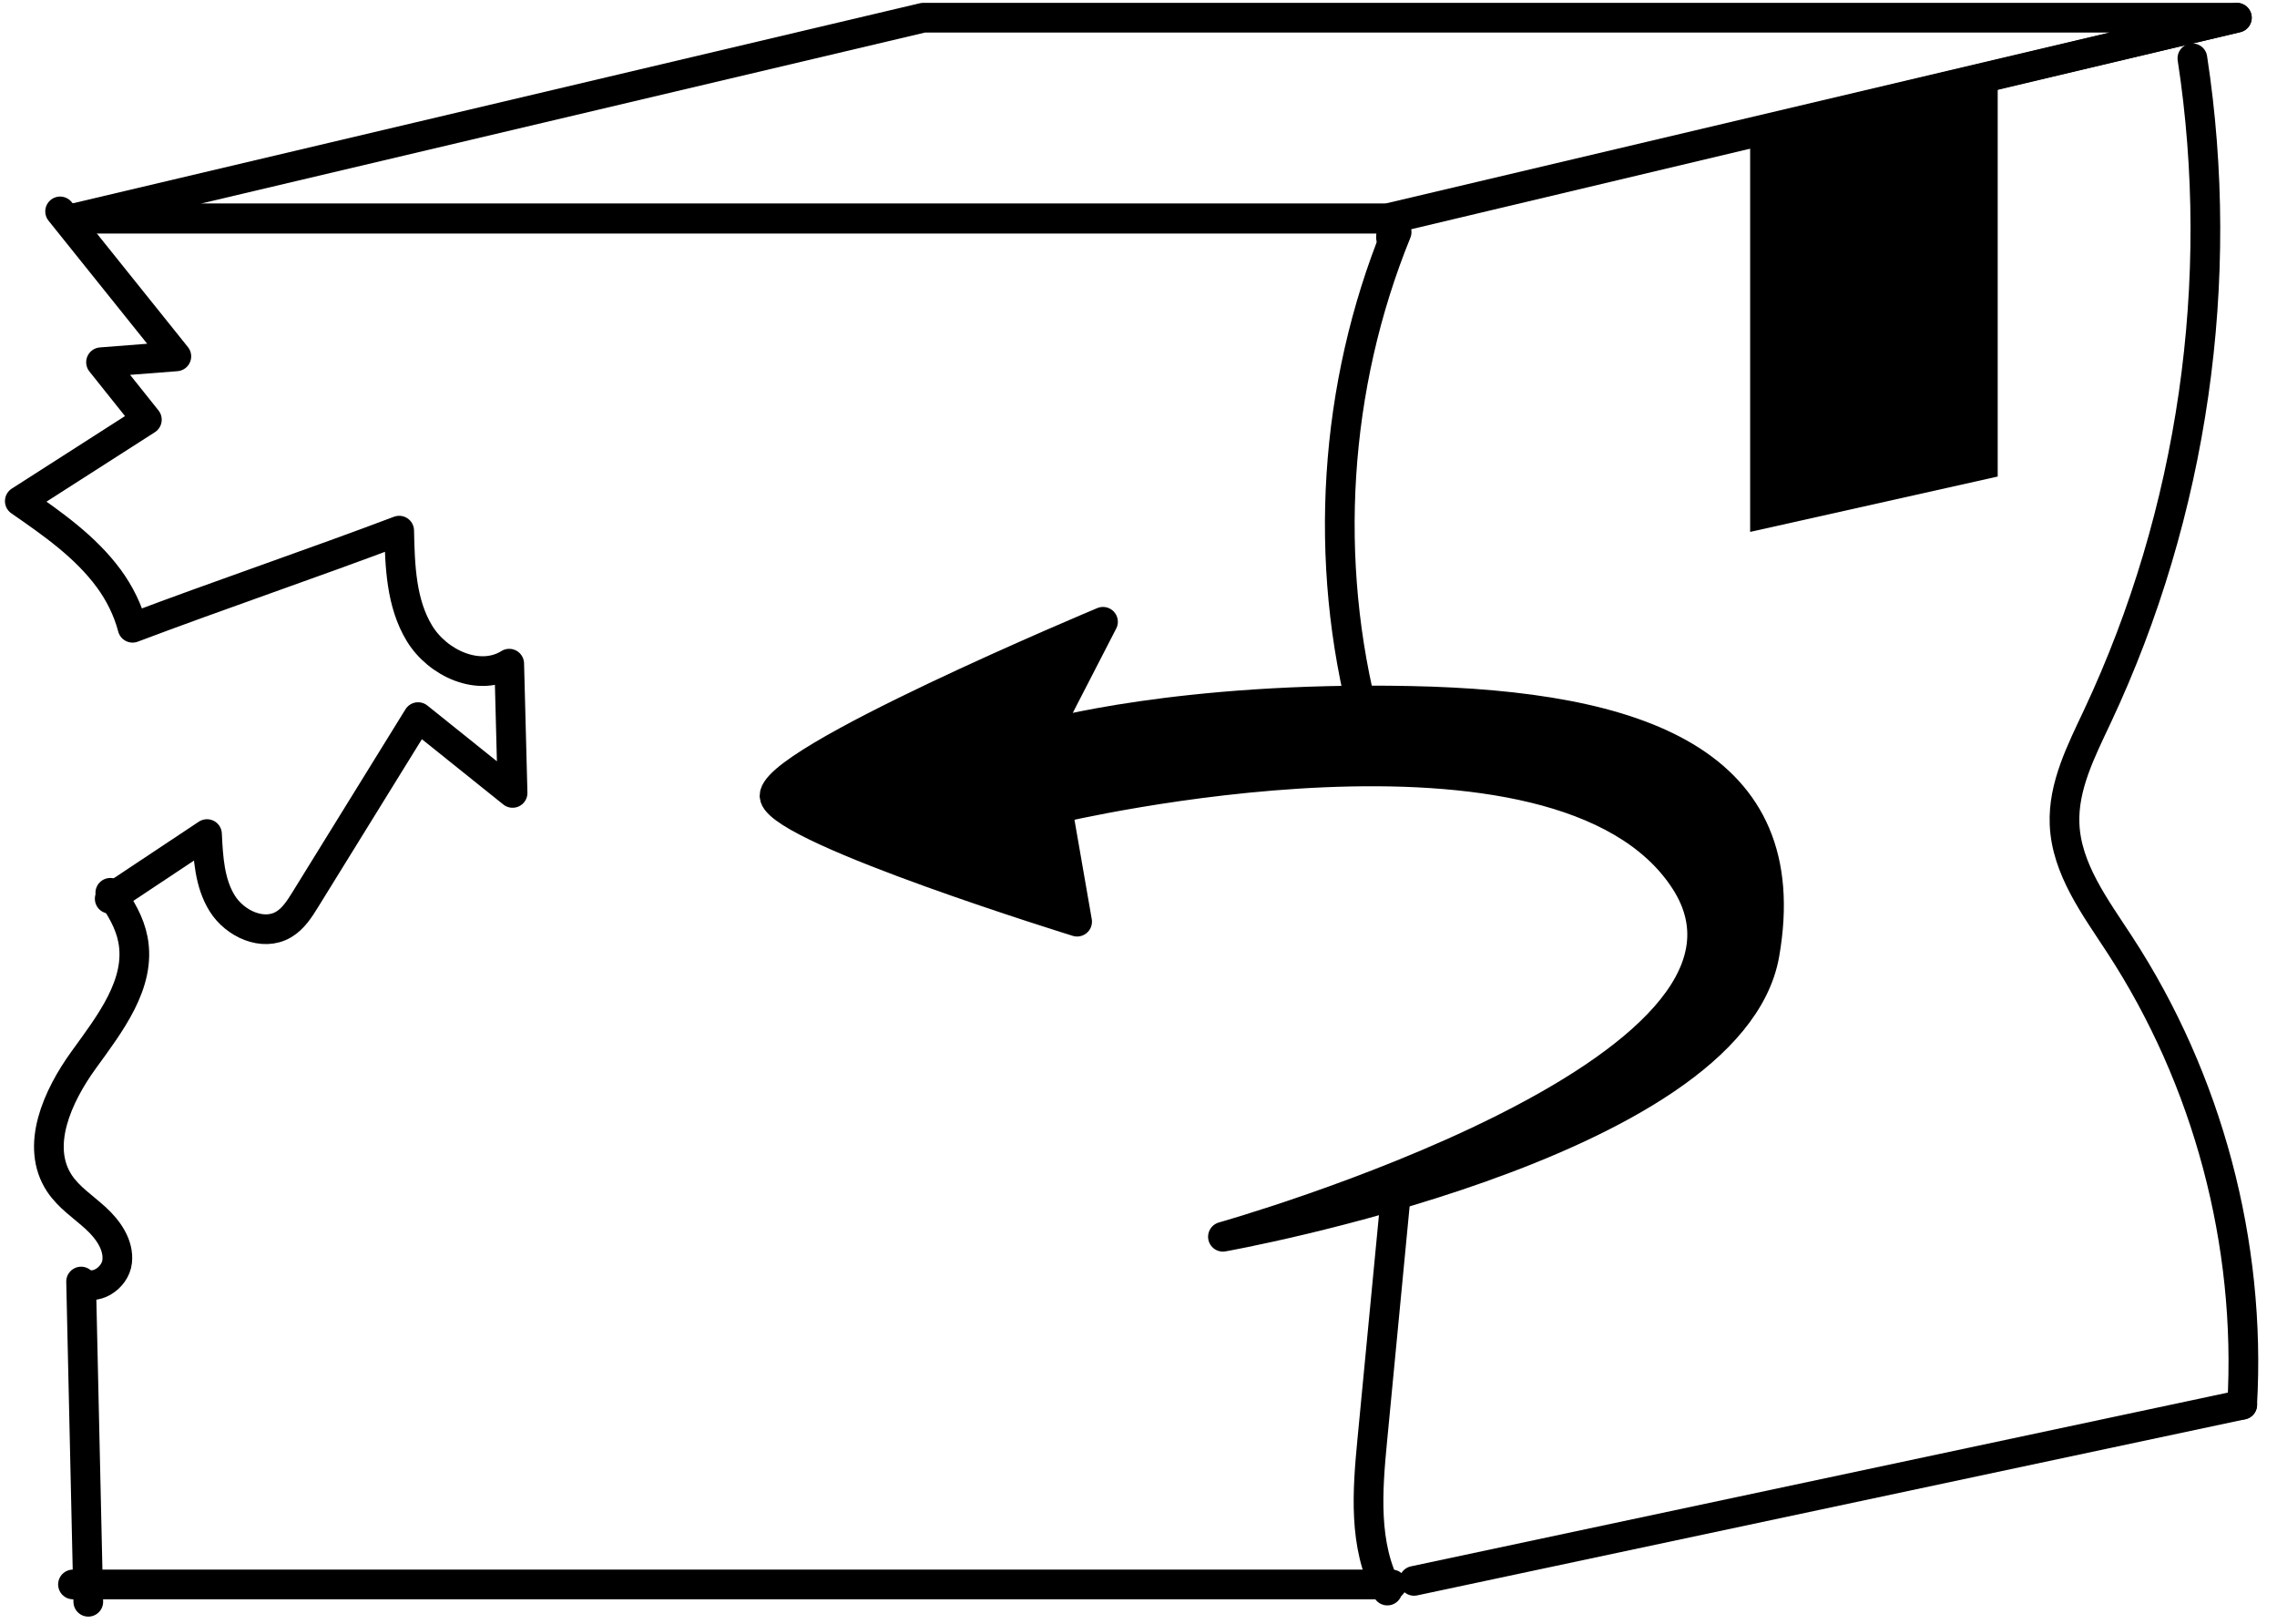
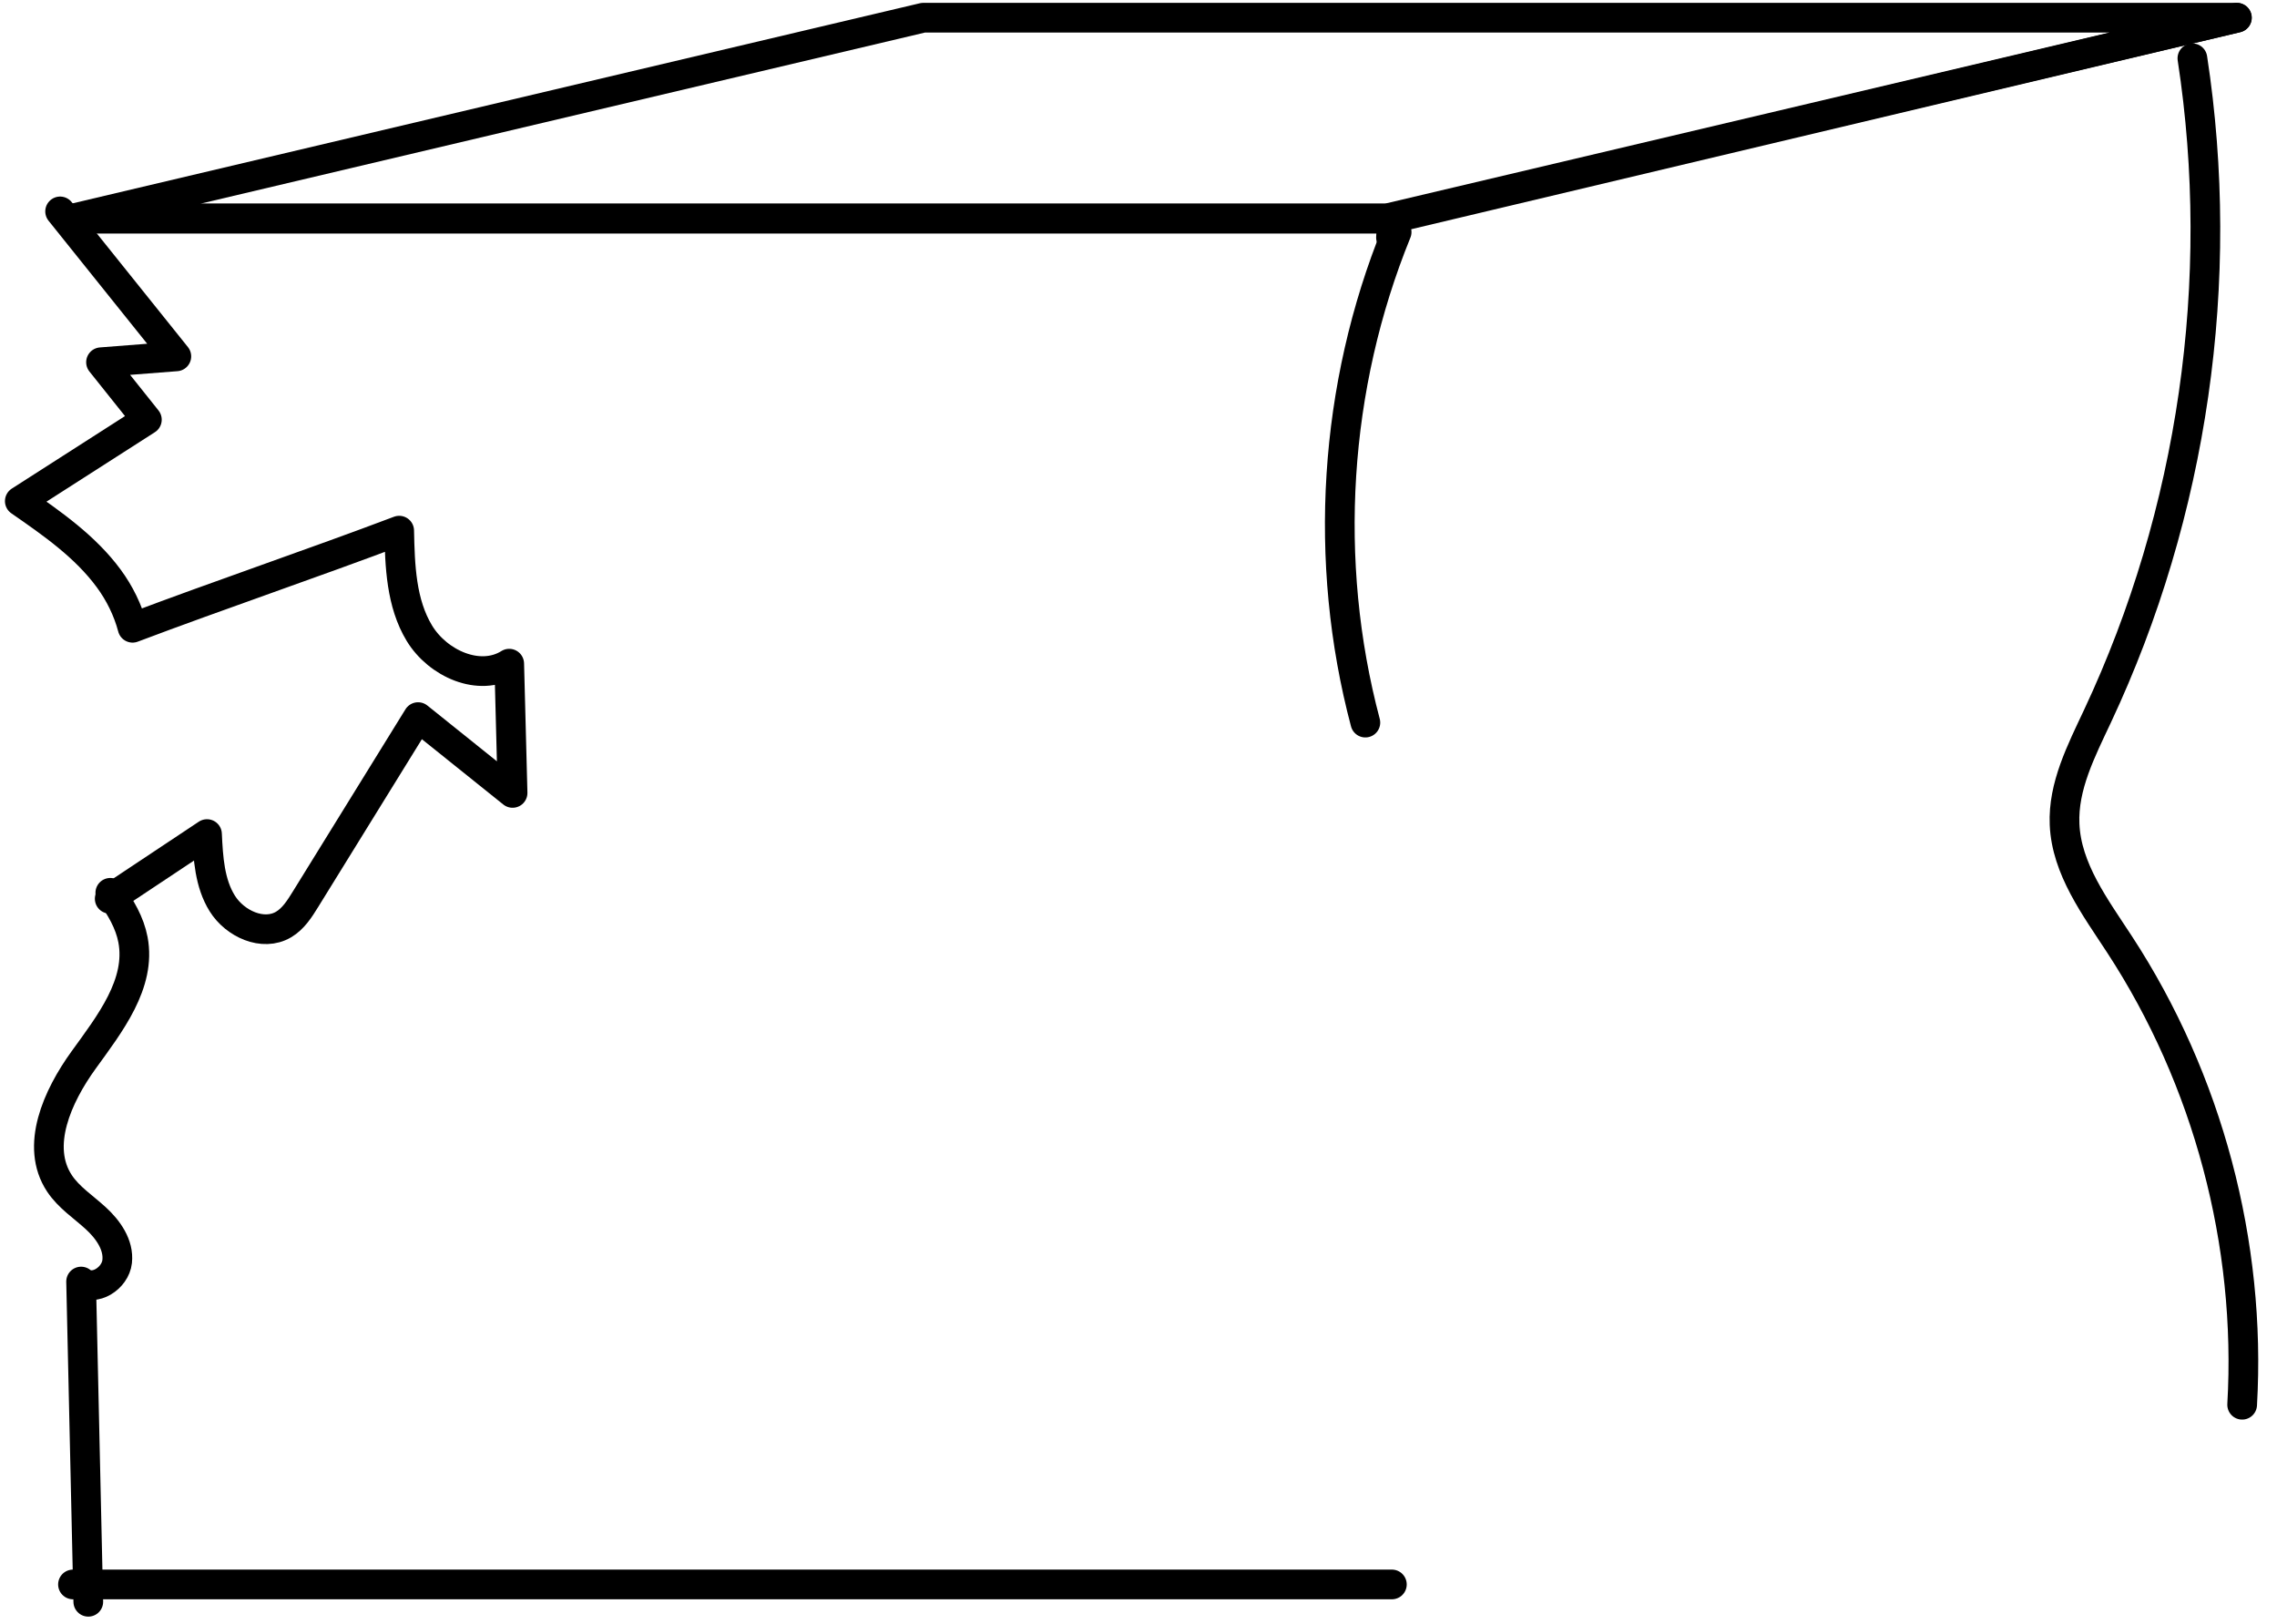
<svg xmlns="http://www.w3.org/2000/svg" fill="none" viewBox="0 0 115 82" height="82" width="115">
  <path stroke-linejoin="round" stroke-linecap="round" stroke-width="1.5" stroke="black" d="M70.028 11.036H3.686L46.626 0.895H112.969L70.028 11.036Z" />
  <path stroke-linejoin="round" stroke-linecap="round" stroke-width="1.5" stroke="black" d="M70.297 80.02H3.686" />
  <path stroke-linejoin="round" stroke-linecap="round" stroke-width="1.5" stroke="black" d="M3.686 11.037H70.297V12.005" />
  <path stroke-linejoin="round" stroke-linecap="round" stroke-width="1.5" stroke="black" d="M70.252 12.001C70.285 11.379 70.305 11.036 70.305 11.036L112.977 0.895" />
-   <path stroke-linejoin="round" stroke-linecap="round" stroke-width="1.5" stroke="black" d="M113.247 70.944L71.416 79.84" />
-   <path fill="black" d="M100.894 24.067L88.391 26.863V6.554L100.894 3.759V24.067Z" />
  <path stroke-linejoin="round" stroke-linecap="round" stroke-width="1.5" stroke="black" d="M5.571 45.09C6.094 45.829 6.552 46.594 6.716 47.459C7.137 49.679 5.544 51.707 4.222 53.536C2.9 55.365 1.759 57.889 3.006 59.769C3.475 60.475 4.209 60.949 4.832 61.52C5.457 62.09 6.01 62.869 5.917 63.713C5.824 64.556 4.759 65.247 4.096 64.723C4.217 70.114 4.338 75.504 4.459 80.895" />
  <path stroke-linejoin="round" stroke-linecap="round" stroke-width="1.5" stroke="black" d="M3.036 10.677C4.993 13.118 6.95 15.557 8.906 17.998C7.639 18.096 6.37 18.195 5.102 18.294L7.418 21.196C5.279 22.567 3.139 23.939 1 25.308C2.64 26.443 4.31 27.608 5.493 29.216C6.037 29.955 6.462 30.812 6.696 31.704C11.032 30.065 15.827 28.439 20.161 26.8C20.197 28.582 20.259 30.461 21.183 31.984C22.108 33.506 24.21 34.461 25.718 33.518C25.774 35.694 25.83 37.869 25.888 40.045C24.298 38.769 22.707 37.493 21.115 36.217C19.22 39.282 17.326 42.348 15.431 45.413C15.131 45.899 14.813 46.402 14.322 46.691C13.282 47.305 11.869 46.656 11.227 45.631C10.586 44.606 10.512 43.334 10.455 42.124C8.817 43.212 7.178 44.3 5.541 45.39" />
  <path stroke-linejoin="round" stroke-linecap="round" stroke-width="1.5" stroke="black" d="M110.727 2.944C112.45 14.171 110.757 25.904 105.931 36.177C105.116 37.914 104.189 39.708 104.271 41.626C104.365 43.884 105.82 45.813 107.052 47.703C111.507 54.523 113.711 62.802 113.24 70.945" />
-   <path stroke-linejoin="round" stroke-linecap="round" stroke-width="1.5" stroke="black" fill="black" d="M55.707 31.403C55.707 31.403 38.599 38.548 39.129 40.272C39.659 41.996 54.4 46.547 54.4 46.547L53.404 40.823C53.404 40.823 78.773 34.781 85.085 44.45C91.398 54.12 61.764 62.461 61.764 62.461C61.764 62.461 87.423 57.887 89.118 48.181C90.813 38.475 82.802 35.63 71.203 35.397C59.604 35.162 52.771 37.102 52.771 37.102L55.706 31.403H55.707Z" />
  <path stroke-linejoin="round" stroke-linecap="round" stroke-width="1.5" stroke="black" d="M70.537 11.721C67.361 19.515 66.798 28.357 68.958 36.494" />
-   <path stroke-linejoin="round" stroke-linecap="round" stroke-width="1.5" stroke="black" d="M70.448 60.839C70.068 64.792 69.689 68.748 69.31 72.701C69.061 75.284 68.846 78.043 70.068 80.329" />
</svg>